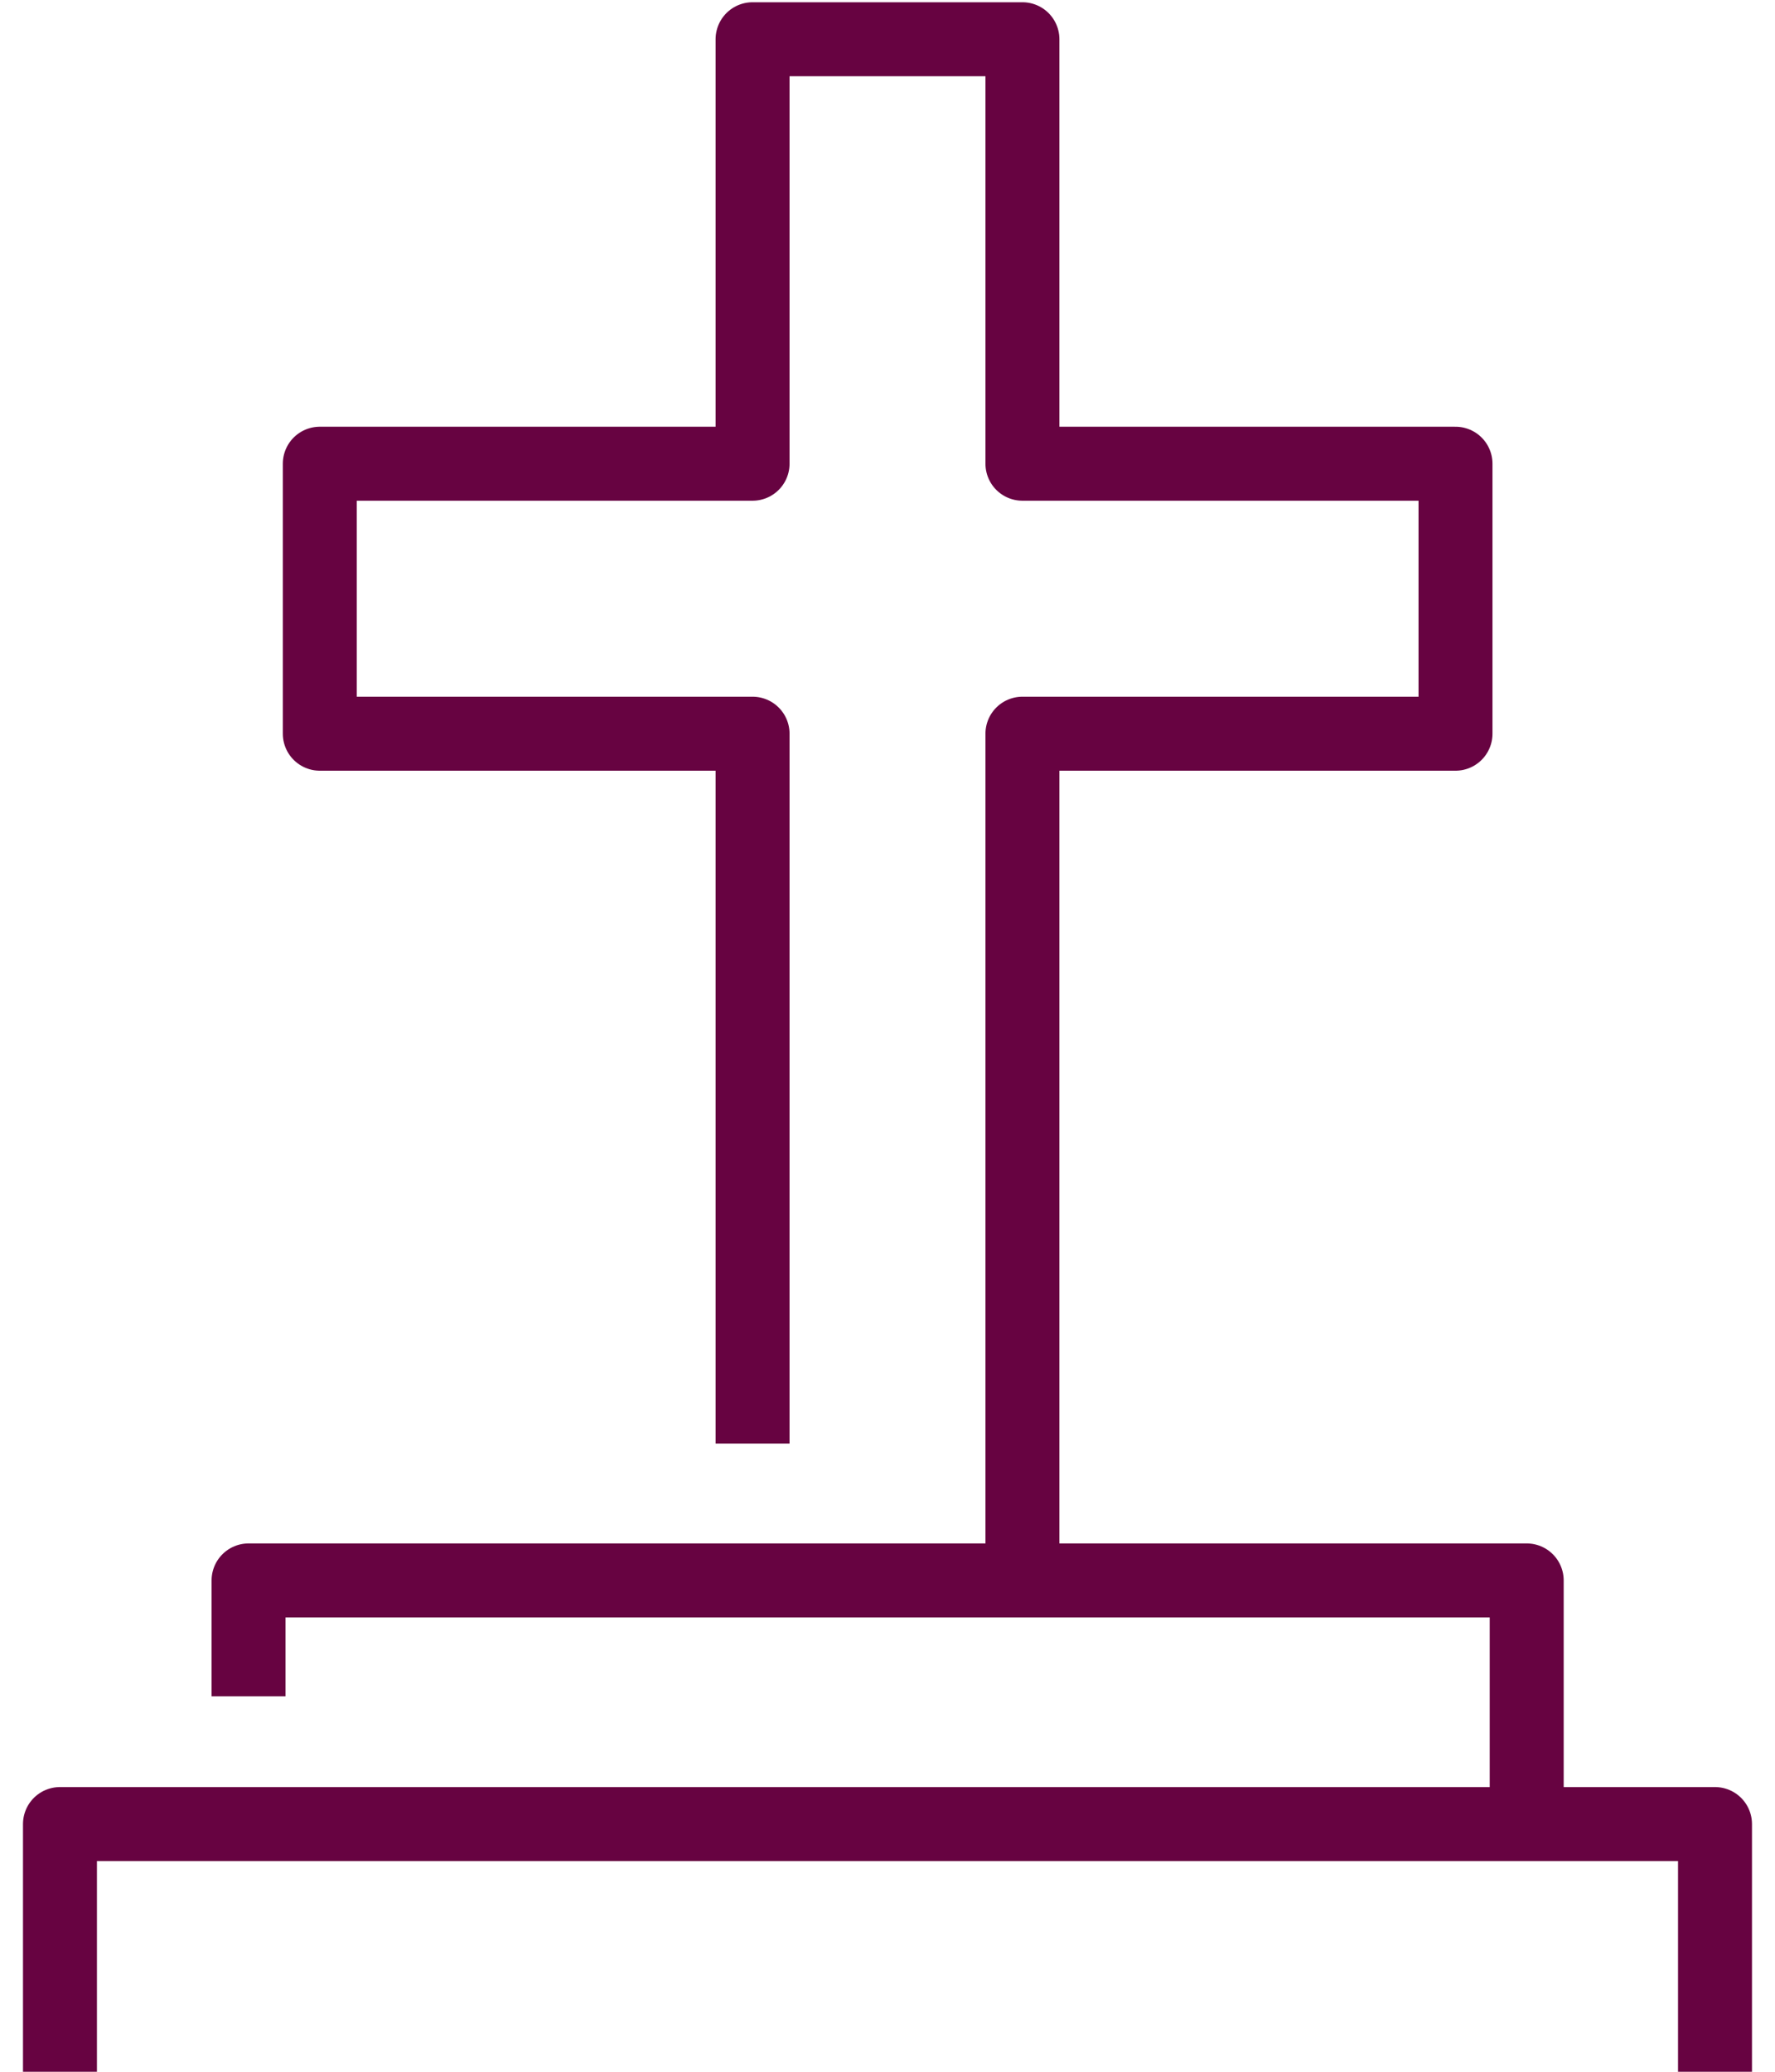
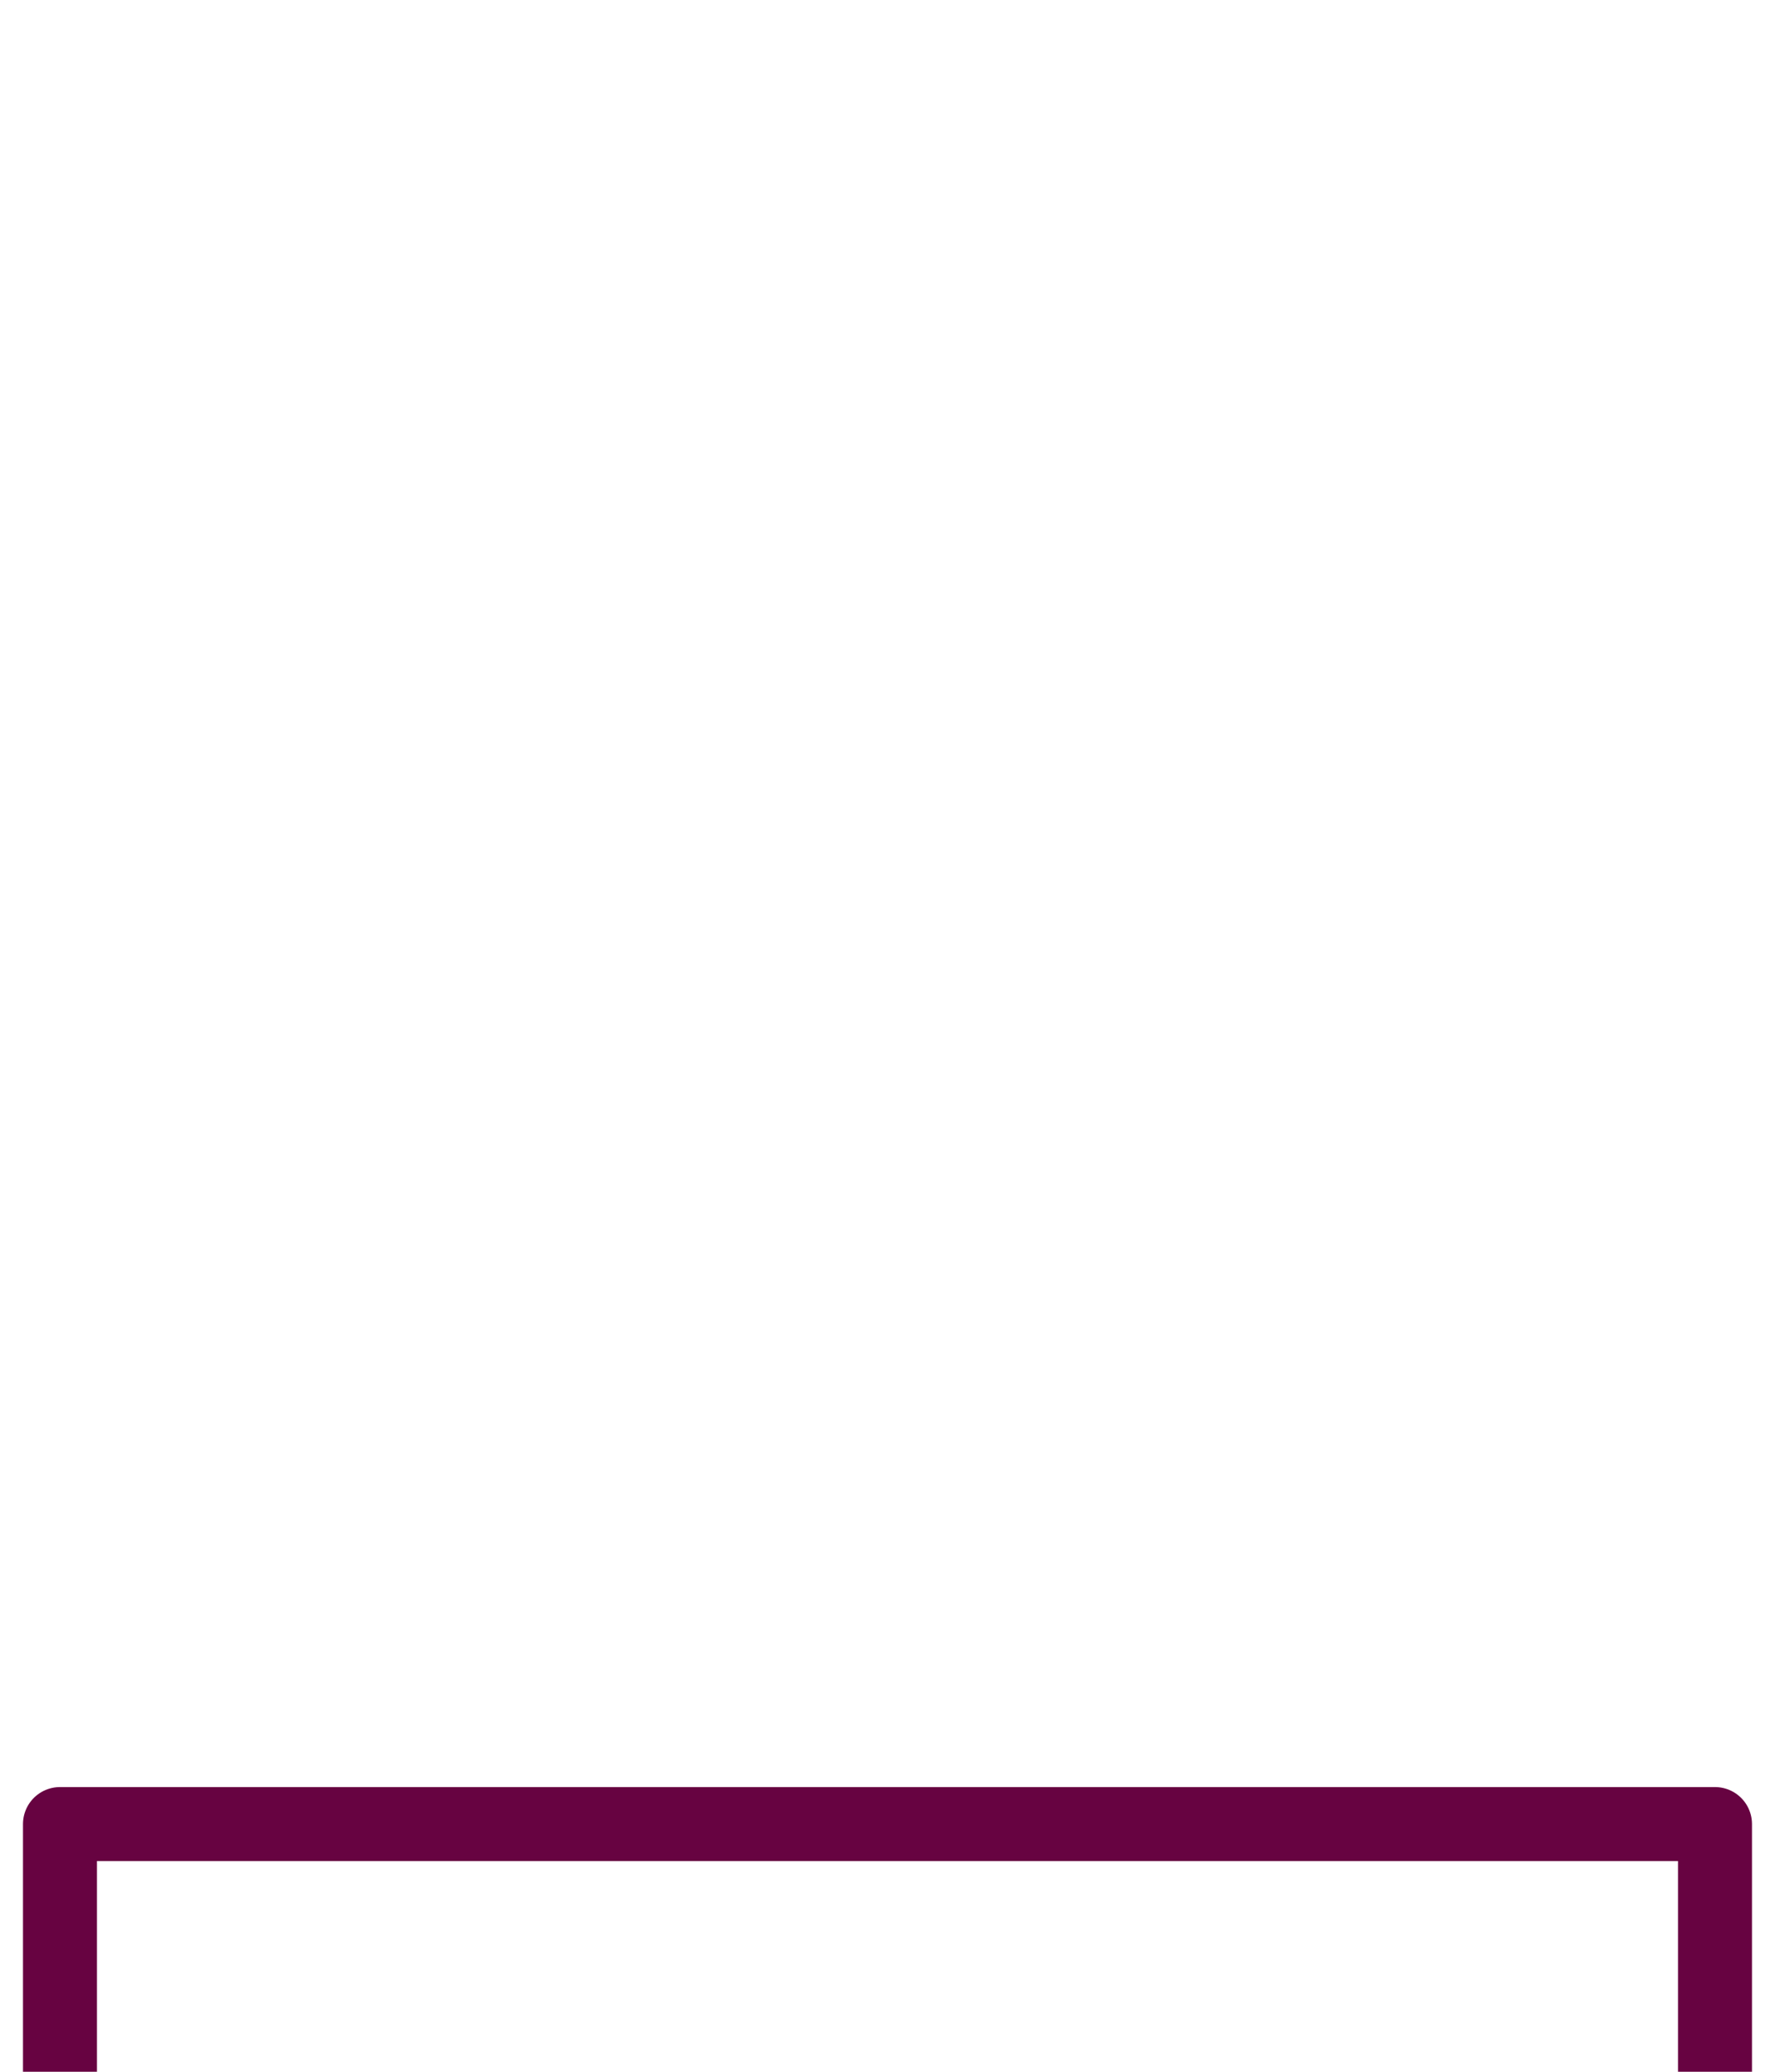
<svg xmlns="http://www.w3.org/2000/svg" width="60" height="70" viewBox="0 0 60 70" fill="none">
  <g clip-path="url(#clip0_3776_16009)">
    <path d="M2.027 70V61.631H57.972V70" stroke="#670341" stroke-width="2.5" stroke-linejoin="round" />
-     <path d="M8.402 57.314V53.399H51.607V61.652" stroke="#670341" stroke-width="2.5" stroke-linejoin="round" />
-     <path d="M34.561 53.198V24.79H49.2V15.668H34.561V1.326H25.439V15.668H10.81V24.79H25.439V48.774" stroke="#670341" stroke-width="2.5" stroke-linejoin="round" />
  </g>
  <defs>
    <clipPath id="clip0_3776_16009">
      <rect width="58.597" height="70" fill="white" transform="translate(0.701)" />
    </clipPath>
  </defs>
</svg>